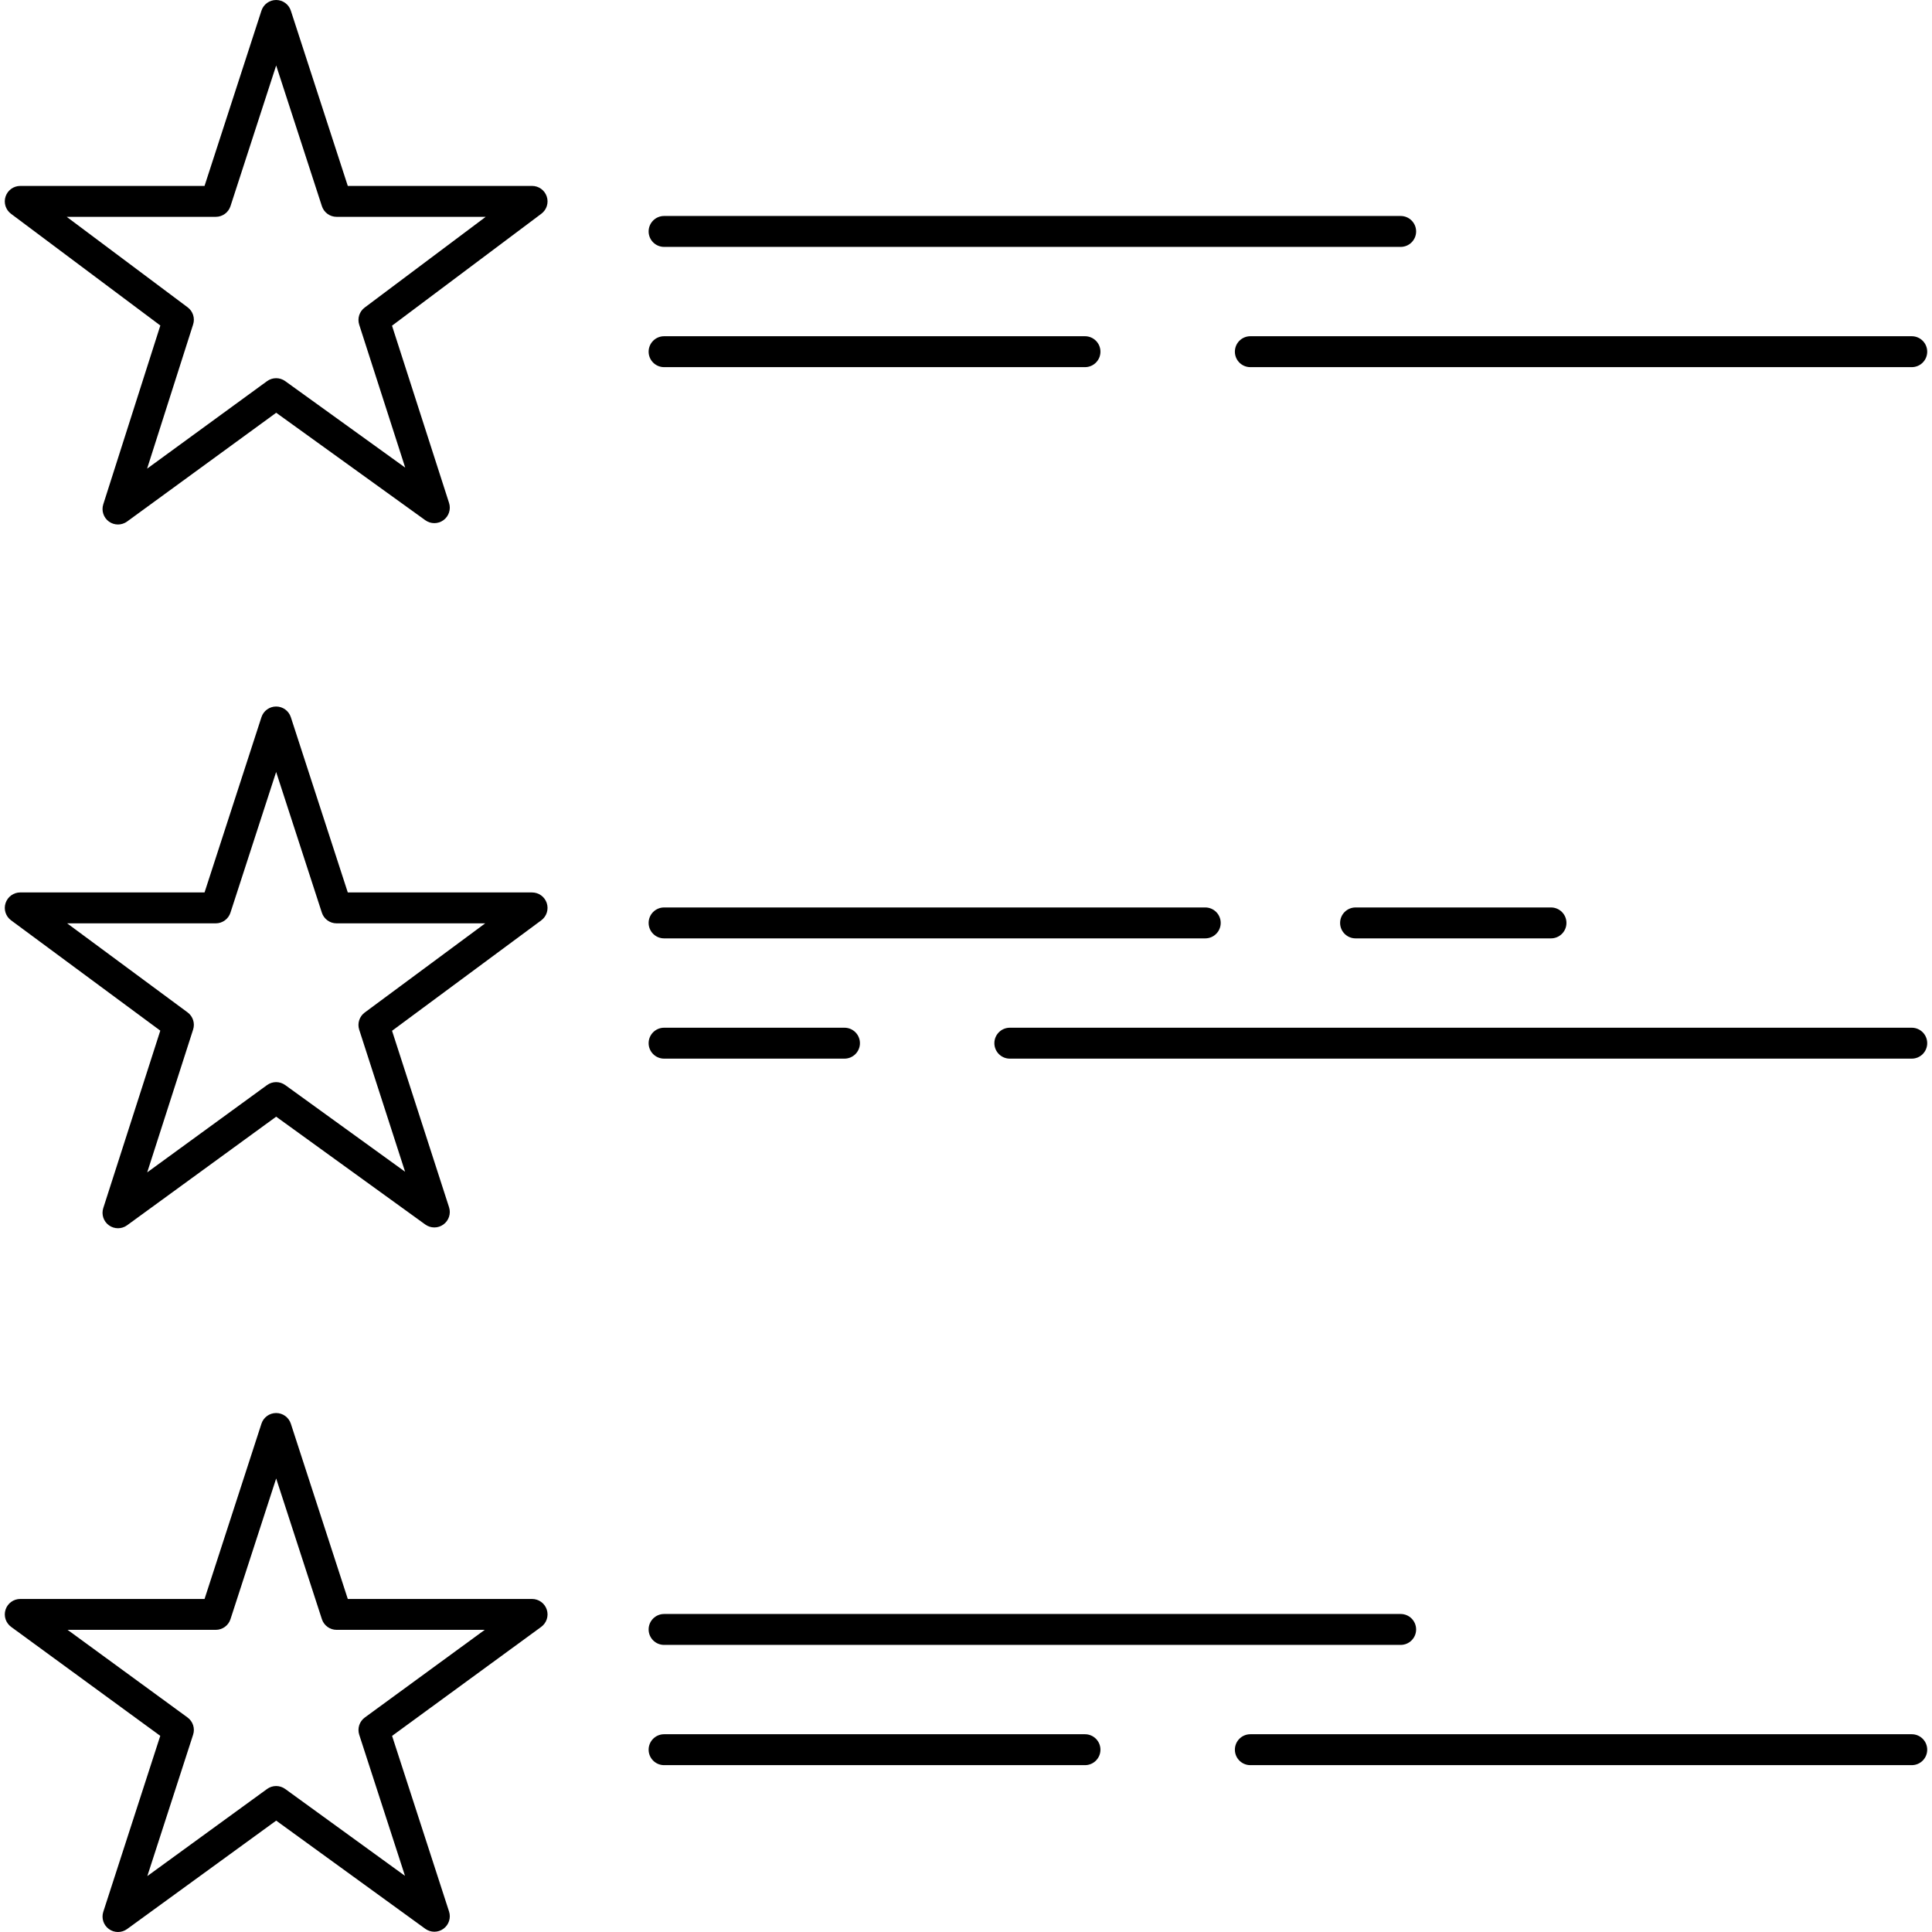
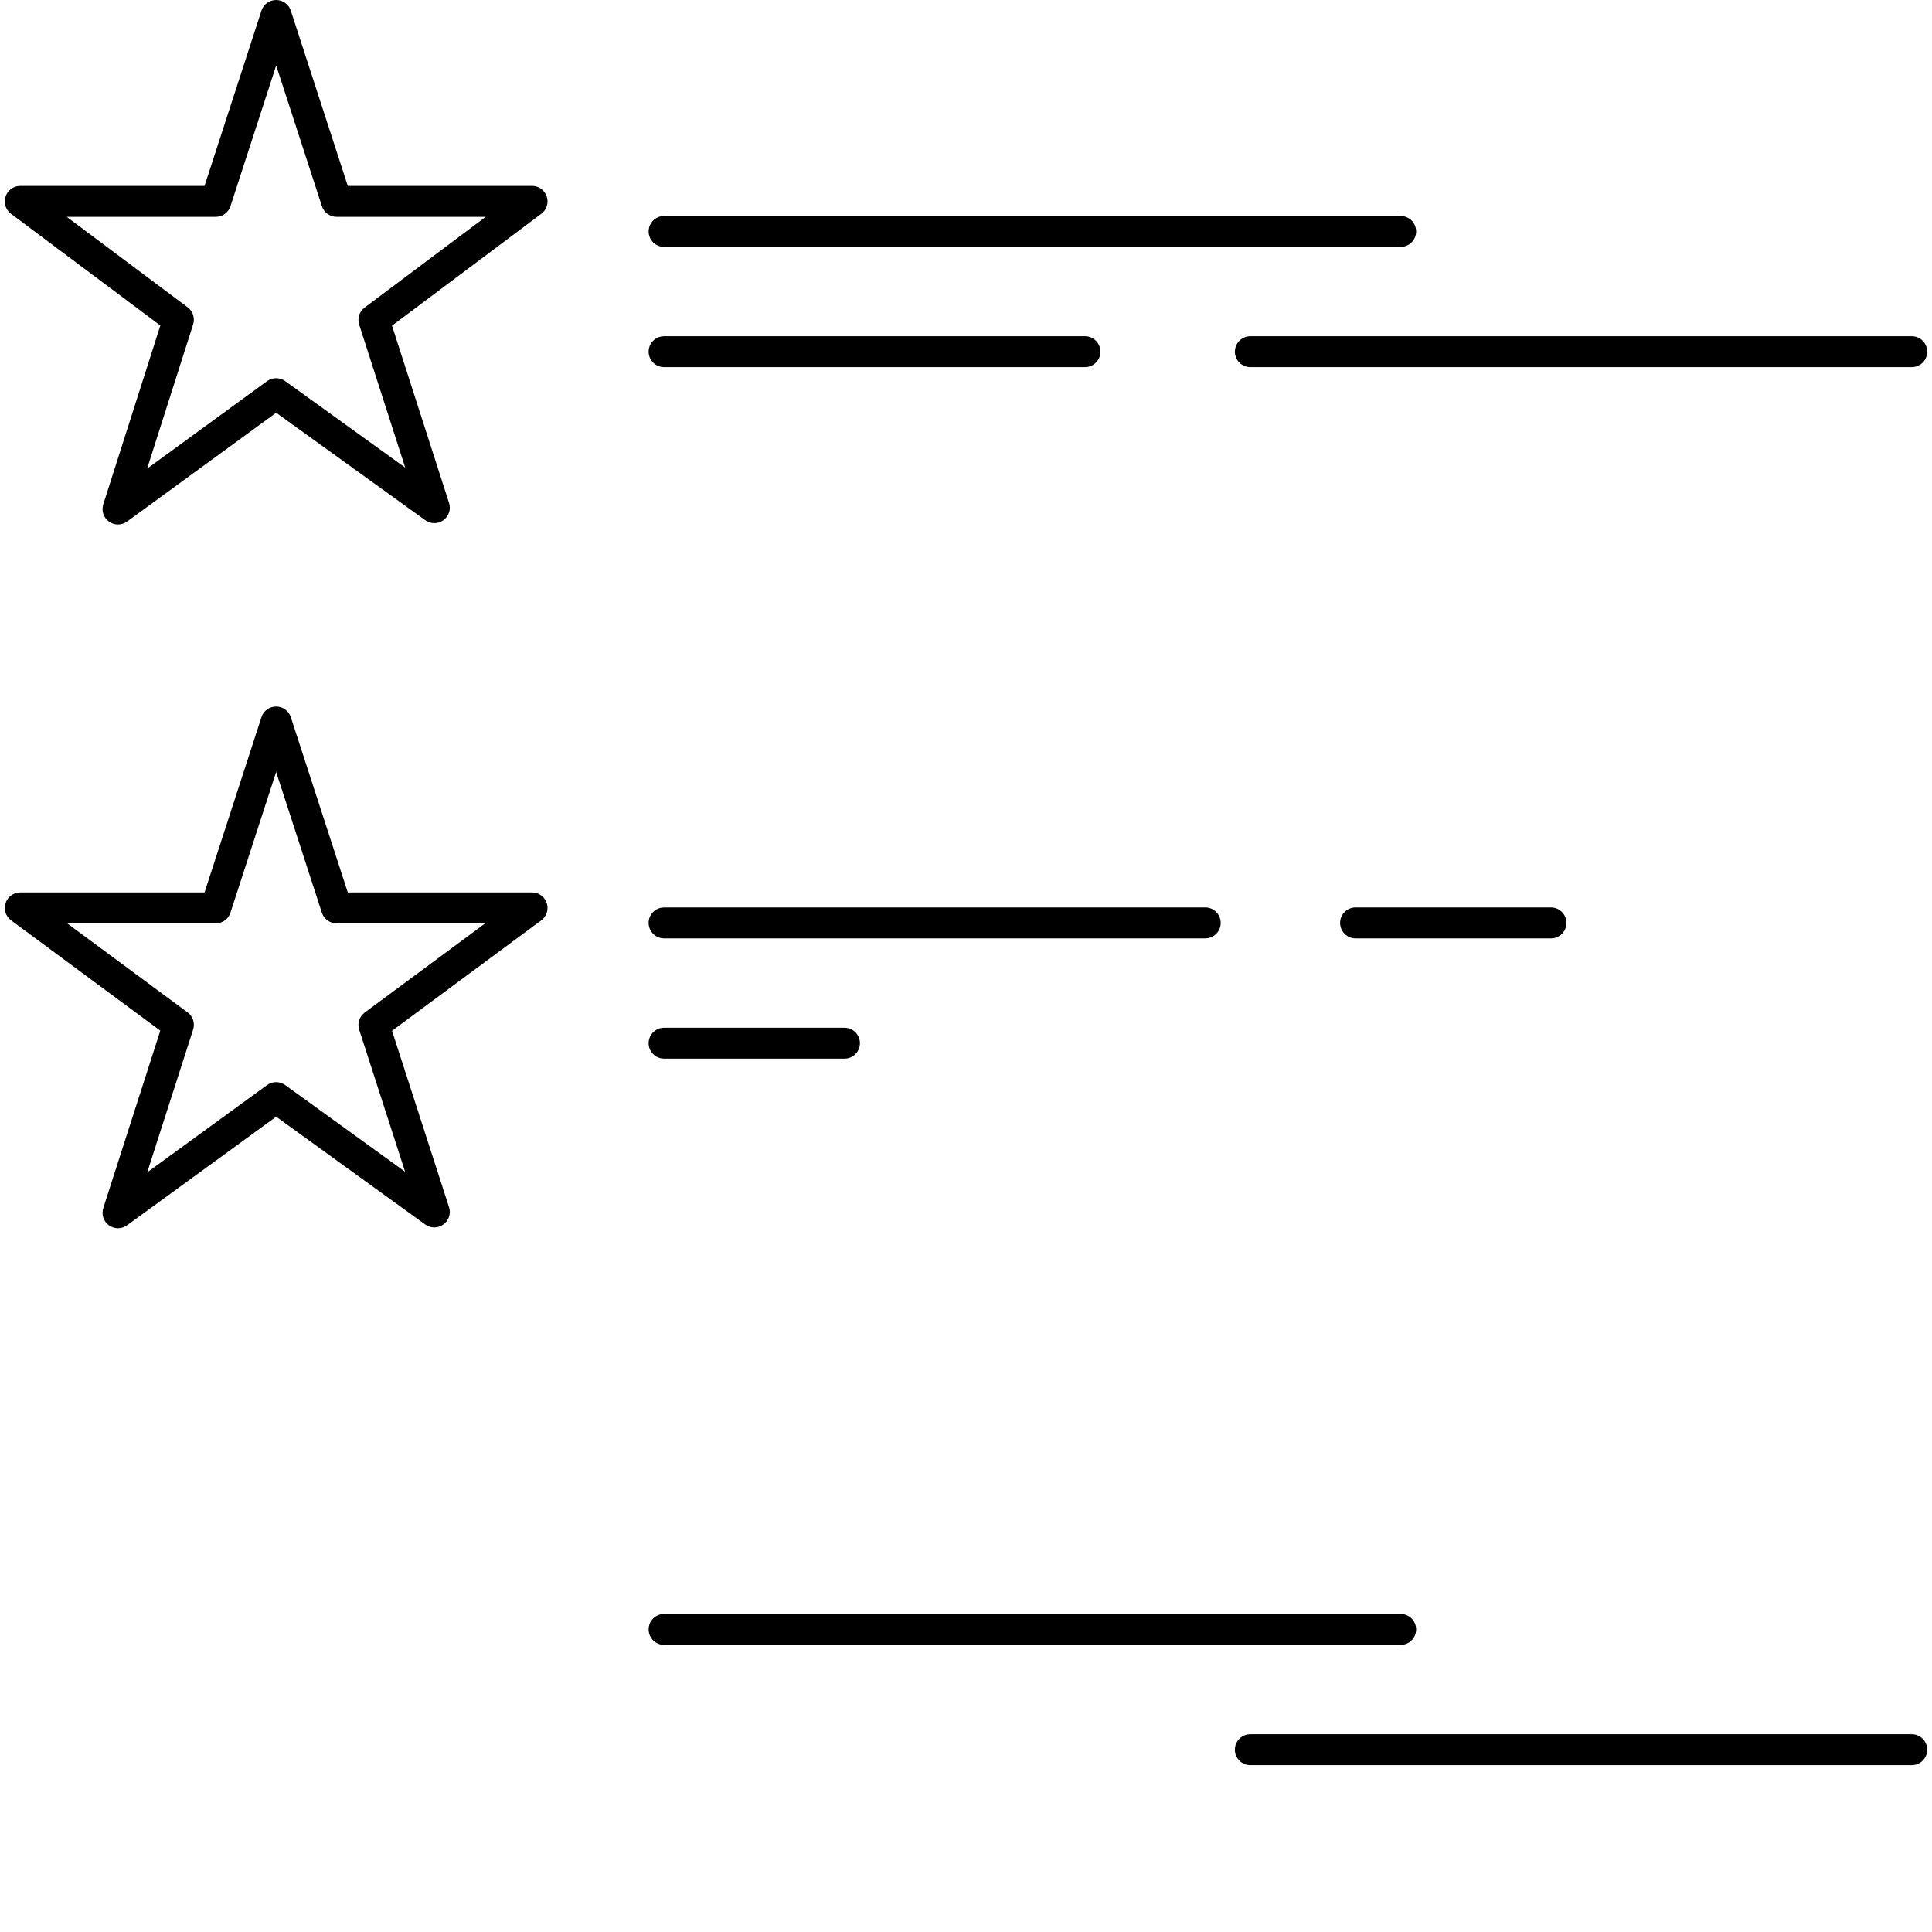
<svg xmlns="http://www.w3.org/2000/svg" fill="#000000" height="800px" width="800px" version="1.1" id="Layer_1" viewBox="0 0 499.996 499.996" xml:space="preserve">
  <g>
    <g>
      <path d="M362.488,55.896H171.864c-2.208,0-4,1.788-4,4s1.792,4,4,4h190.624c2.208,0,4-1.788,4-4    C366.488,57.684,364.696,55.896,362.488,55.896z" />
    </g>
  </g>
  <g>
    <g>
      <path d="M494.756,87.016H323.584c-2.208,0-4,1.788-4,4s1.792,4,4,4h171.172c2.212,0,4-1.788,4-4S496.964,87.016,494.756,87.016z" />
    </g>
  </g>
  <g>
    <g>
      <path d="M280.792,87.016H171.864c-2.208,0-4,1.788-4,4s1.792,4,4,4h108.928c2.208,0,4-1.788,4-4S283,87.016,280.792,87.016z" />
    </g>
  </g>
  <g>
    <g>
      <path d="M311.916,234.848H171.864c-2.208,0-4,1.788-4,4c0,2.212,1.792,4,4,4h140.048c2.212,0,4.004-1.788,4.004-4    C315.916,236.636,314.124,234.848,311.916,234.848z" />
    </g>
  </g>
  <g>
    <g>
      <path d="M401.392,234.848h-50.576c-2.208,0-4,1.788-4,4c0,2.212,1.792,4,4,4h50.576c2.208,0,4-1.788,4-4    C405.392,236.636,403.6,234.848,401.392,234.848z" />
    </g>
  </g>
  <g>
    <g>
-       <path d="M494.756,265.972H261.34c-2.208,0-4,1.788-4,4c0,2.212,1.792,4,4,4h233.416c2.212,0,4-1.788,4-4    C498.756,267.76,496.964,265.972,494.756,265.972z" />
-     </g>
+       </g>
  </g>
  <g>
    <g>
      <path d="M218.548,265.972h-46.684c-2.208,0-4,1.788-4,4c0,2.212,1.792,4,4,4h46.684c2.208,0,4-1.788,4-4    S220.756,265.972,218.548,265.972z" />
    </g>
  </g>
  <g>
    <g>
      <path d="M362.488,417.696H171.864c-2.208,0-4,1.788-4,4c0,2.212,1.792,4,4,4h190.624c2.208,0,4-1.788,4-4    C366.488,419.484,364.696,417.696,362.488,417.696z" />
    </g>
  </g>
  <g>
    <g>
      <path d="M494.756,448.816H323.584c-2.208,0-4,1.788-4,4c0,2.212,1.792,4,4,4h171.172c2.212,0,4-1.788,4-4    C498.756,450.604,496.964,448.816,494.756,448.816z" />
    </g>
  </g>
  <g>
    <g>
-       <path d="M280.792,448.816H171.864c-2.208,0-4,1.788-4,4c0,2.212,1.792,4,4,4h108.928c2.208,0,4-1.788,4-4    C284.792,450.604,283,448.816,280.792,448.816z" />
-     </g>
+       </g>
  </g>
  <g>
    <g>
      <path d="M141.496,50.852c-0.548-1.636-2.072-2.736-3.796-2.736H90.008L75.268,2.764C74.732,1.116,73.196,0,71.464,0    s-3.268,1.116-3.804,2.764L52.932,48.12H5.24c-1.724,0-3.252,1.104-3.796,2.74c-0.544,1.632,0.02,3.432,1.4,4.464L41.496,84.24    l-14.772,46.284c-0.524,1.648,0.068,3.444,1.472,4.46c0.7,0.504,1.52,0.752,2.34,0.752c0.828,0,1.656-0.26,2.356-0.768    L71.48,106.82l38.588,27.812c1.4,1.012,3.296,1.008,4.692-0.012c1.396-1.016,1.984-2.816,1.456-4.46l-14.764-45.872L140.1,55.316    C141.48,54.284,142.044,52.488,141.496,50.852z M94.372,79.6c-1.368,1.02-1.932,2.8-1.412,4.424l11.908,36.996L73.804,98.628    c-1.4-1.008-3.3-1-4.696,0.016l-31.04,22.644l11.916-37.336c0.516-1.62-0.052-3.392-1.416-4.416l-31.304-23.42h38.58    c1.732,0,3.268-1.116,3.804-2.764l11.824-36.408l11.832,36.408c0.536,1.648,2.072,2.764,3.804,2.764H125.7L94.372,79.6z" />
    </g>
  </g>
  <g>
    <g>
      <path d="M141.5,233.712c-0.544-1.64-2.072-2.748-3.8-2.748H90.008l-14.74-45.356c-0.536-1.648-2.072-2.764-3.804-2.764    s-3.268,1.116-3.804,2.764L52.936,230.96H5.244c-1.728,0-3.26,1.112-3.8,2.752c-0.544,1.636,0.032,3.44,1.42,4.464l38.62,28.552    l-14.756,45.916c-0.532,1.648,0.06,3.448,1.464,4.464c0.7,0.504,1.52,0.756,2.344,0.756c0.824,0,1.652-0.252,2.352-0.764    l38.584-28.104L110.06,316.9c1.404,1.012,3.3,1.016,4.696-0.008c1.4-1.016,1.988-2.816,1.456-4.464l-14.752-45.664l38.62-28.584    C141.468,237.152,142.04,235.352,141.5,233.712z M94.388,262.04c-1.38,1.02-1.956,2.808-1.428,4.444l11.876,36.76l-31.028-22.436    c-1.4-1.008-3.292-1.012-4.7,0.008l-31.012,22.588L49.98,266.44c0.524-1.632-0.052-3.416-1.432-4.436L17.38,238.96h38.456    c1.732,0,3.268-1.116,3.804-2.764l11.824-36.412l11.832,36.412c0.536,1.648,2.072,2.764,3.804,2.764h38.468L94.388,262.04z" />
    </g>
  </g>
  <g>
    <g>
-       <path d="M141.504,416.564c-0.54-1.644-2.072-2.756-3.804-2.756H90.008l-14.74-45.356c-0.536-1.648-2.072-2.764-3.804-2.764    s-3.268,1.116-3.804,2.764l-14.724,45.356H5.244c-1.732,0-3.268,1.112-3.804,2.756c-0.536,1.648,0.044,3.448,1.444,4.472    l38.592,28.196l-14.744,45.536c-0.536,1.644,0.052,3.448,1.456,4.468c0.7,0.508,1.524,0.76,2.348,0.76    c0.824,0,1.652-0.252,2.356-0.764l38.584-28.06l38.584,27.992c1.404,1.016,3.3,1.02,4.7-0.004c1.4-1.016,1.988-2.82,1.452-4.468    l-14.744-45.452l38.592-28.204C141.46,420.012,142.044,418.208,141.504,416.564z M94.412,444.484    c-1.396,1.02-1.976,2.82-1.444,4.464l11.844,36.52l-30.996-22.484c-1.404-1.016-3.304-1.02-4.704,0.004l-30.984,22.536    l11.848-36.588c0.536-1.64-0.048-3.44-1.444-4.46l-31.036-22.672V421.8h38.348c1.732,0,3.268-1.116,3.804-2.764l11.824-36.412    l11.832,36.412c0.536,1.648,2.072,2.764,3.804,2.764h38.344L94.412,444.484z" />
-     </g>
+       </g>
  </g>
</svg>